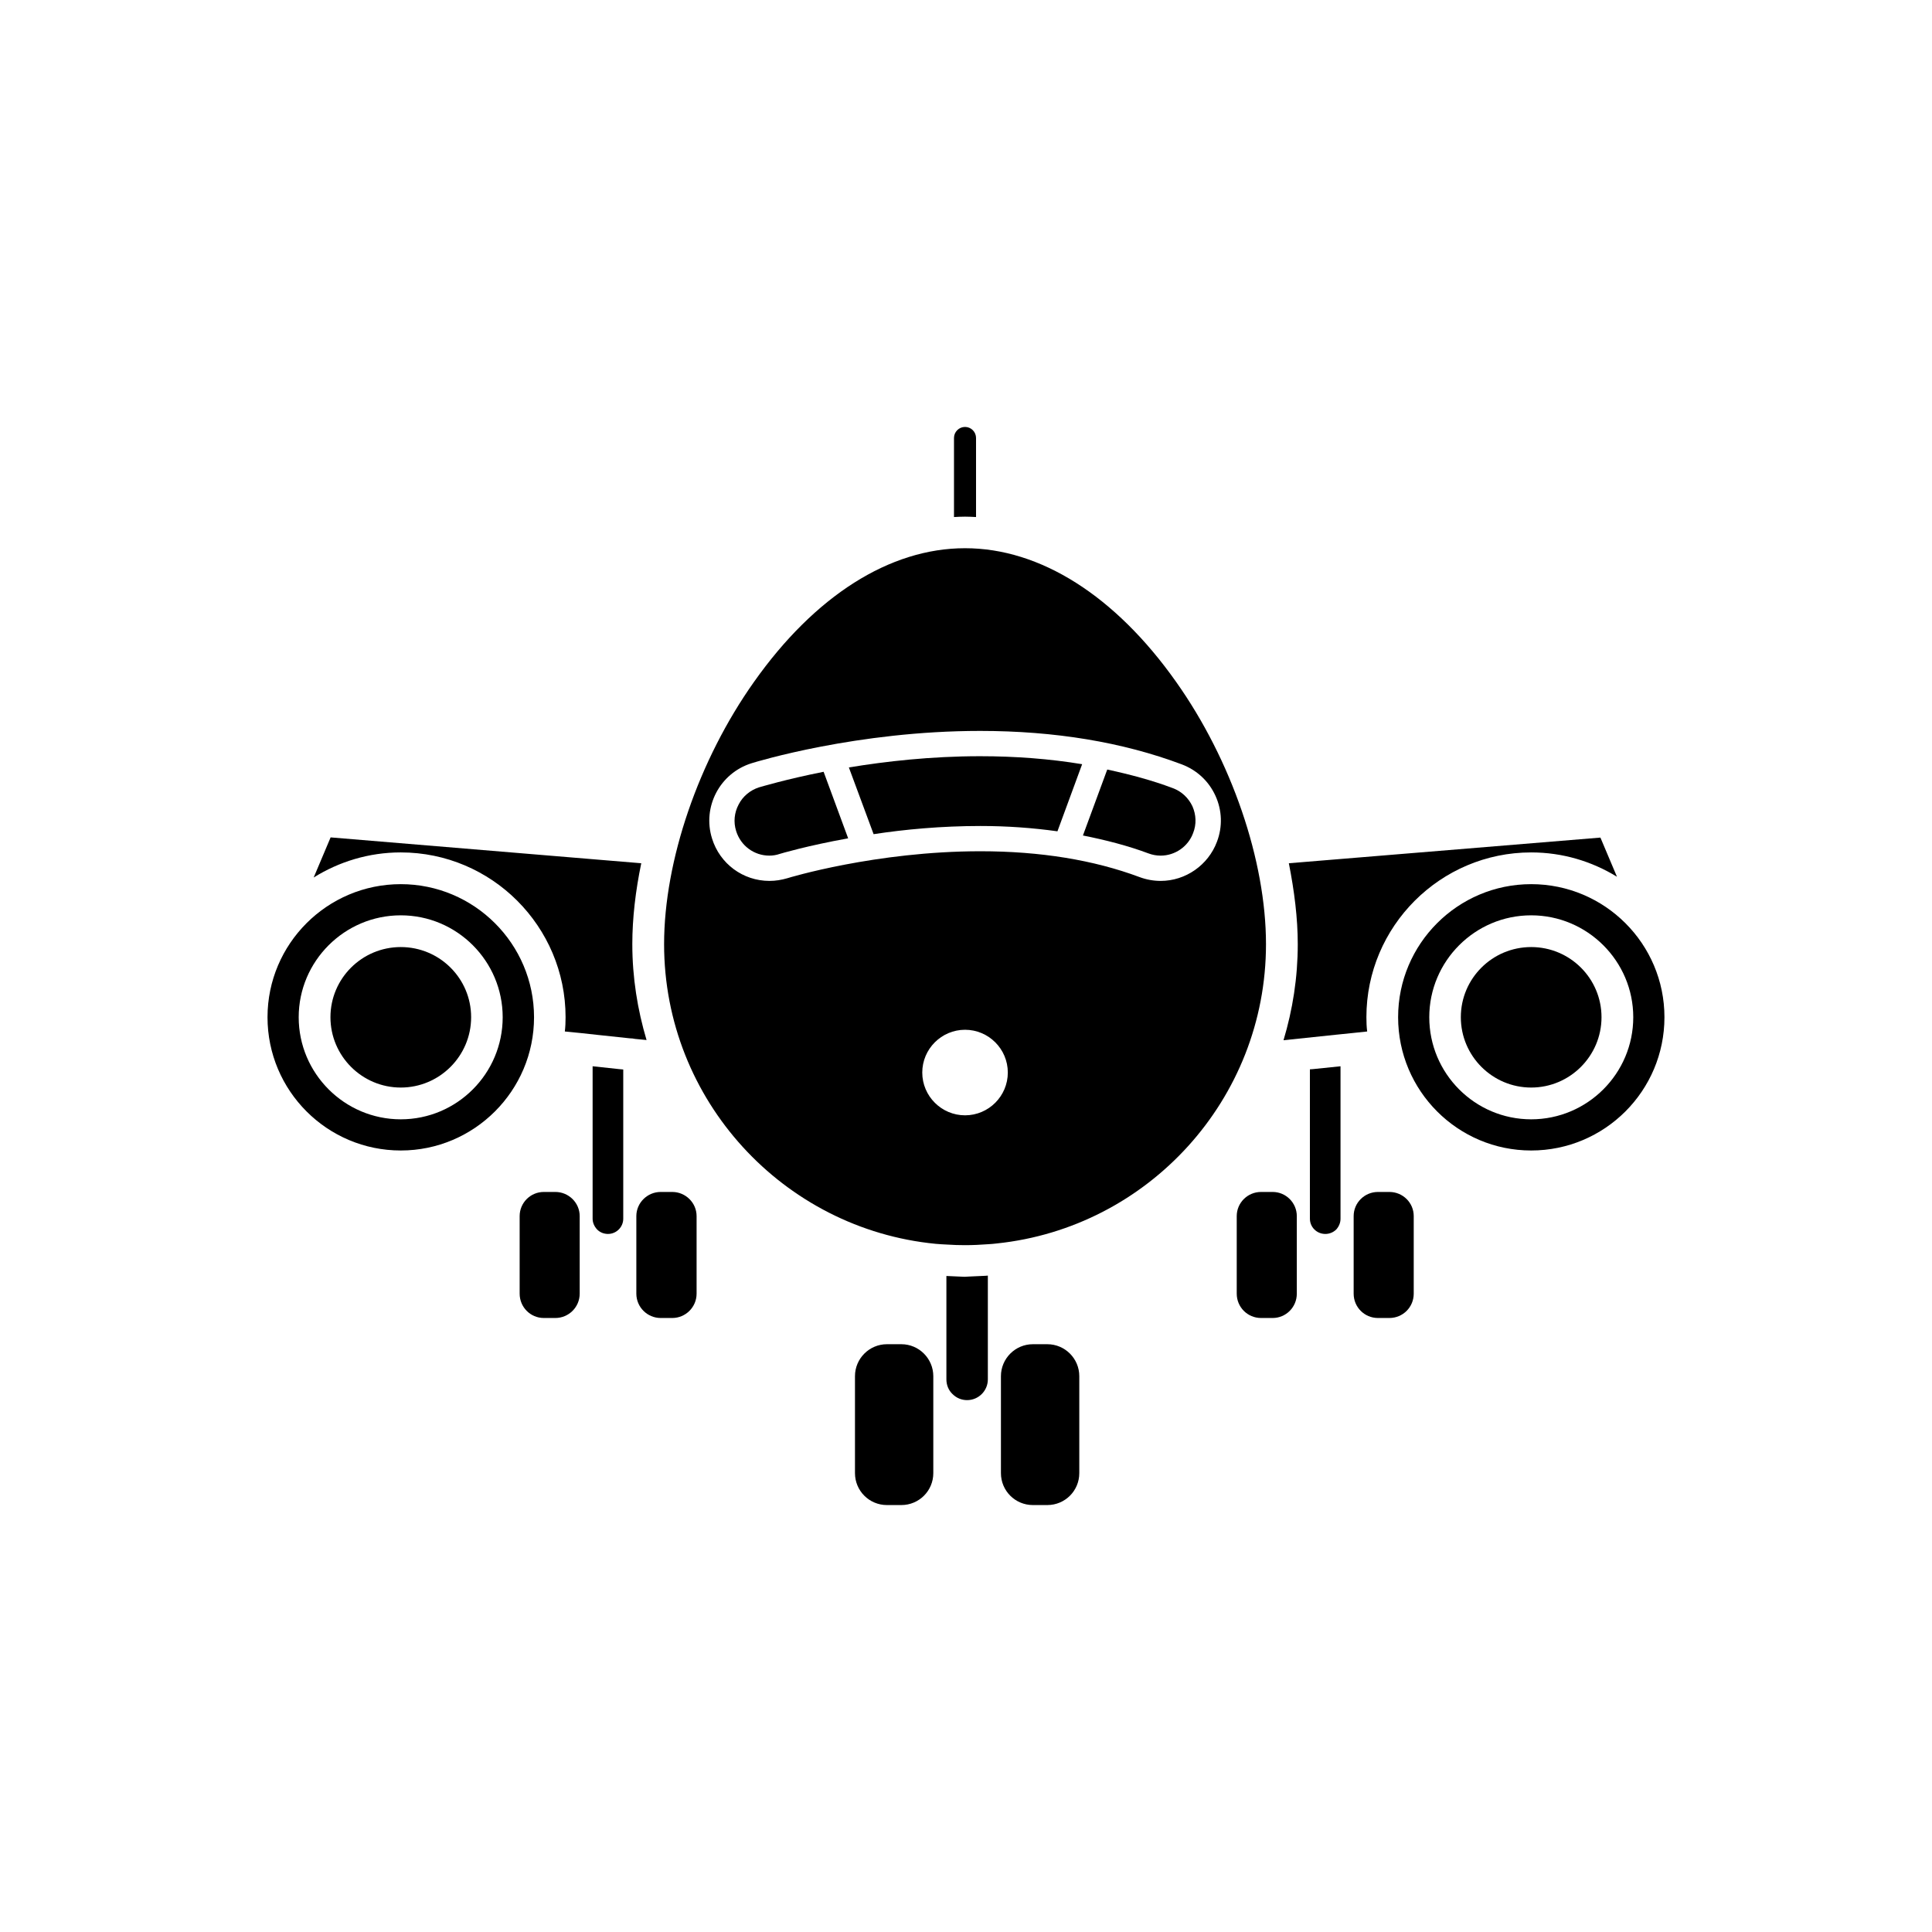
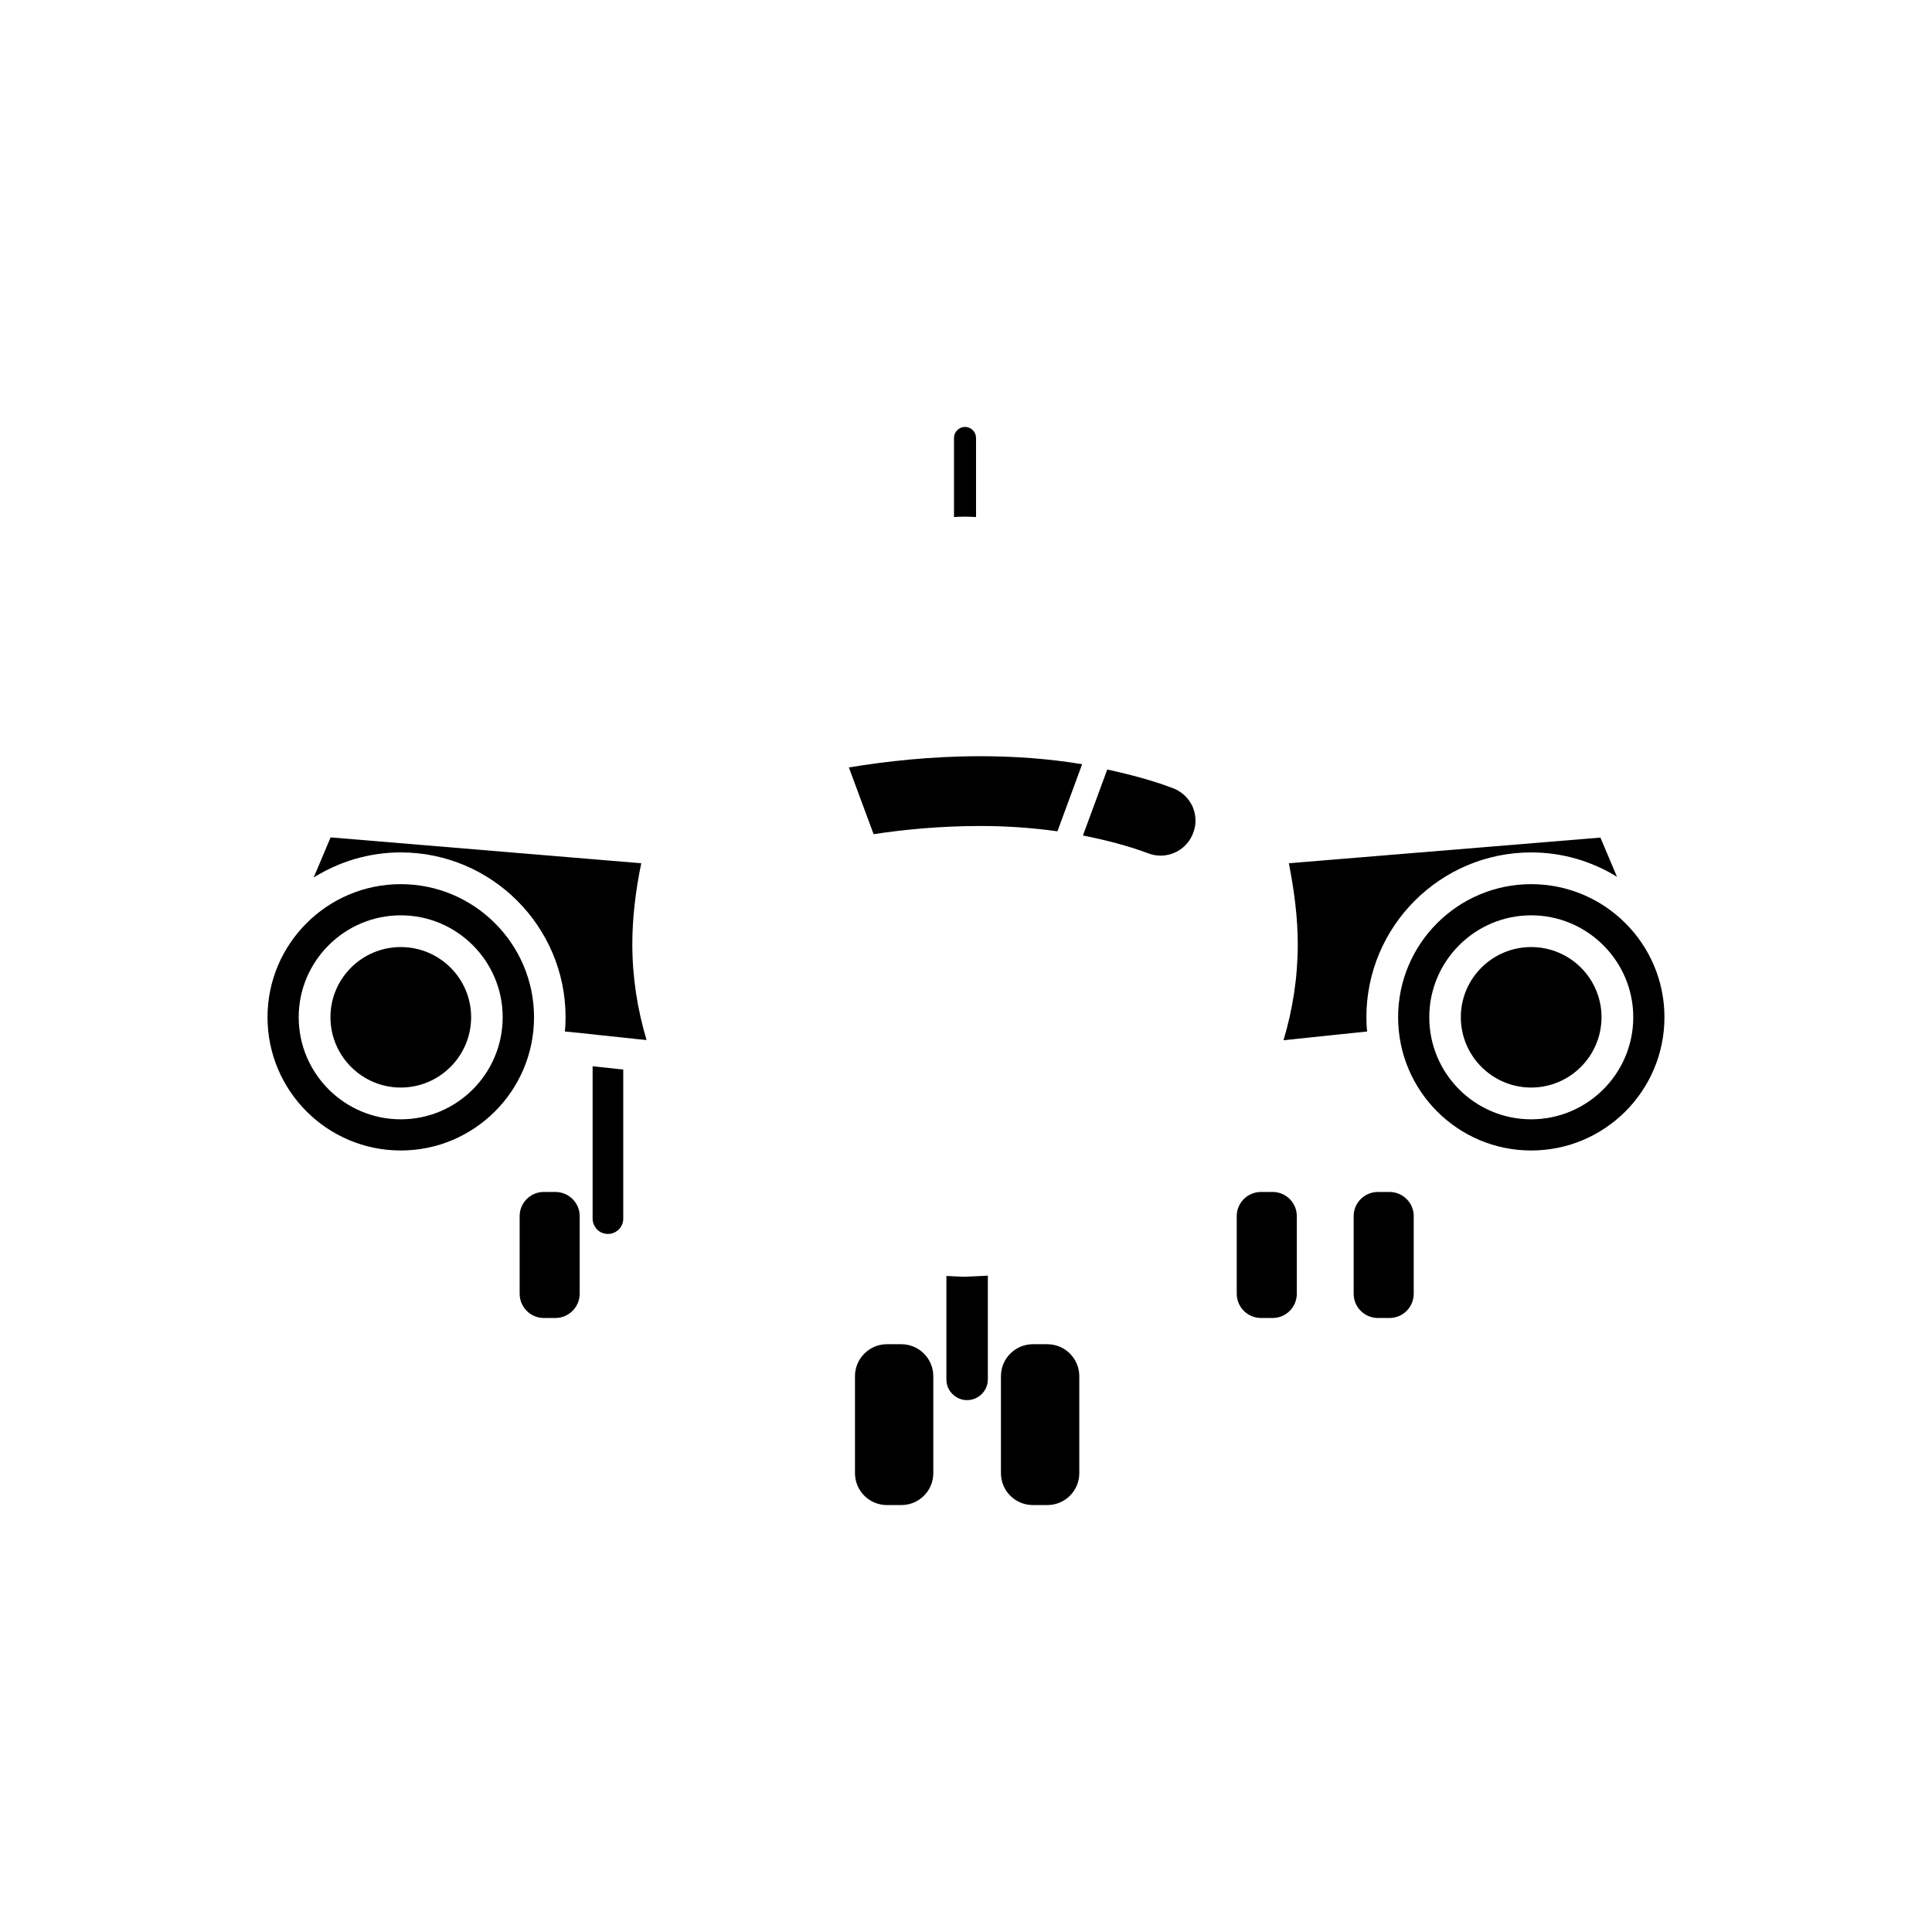
<svg xmlns="http://www.w3.org/2000/svg" fill="#000000" width="800px" height="800px" version="1.1" viewBox="144 144 512 512">
  <g>
-     <path d="m322.16 459.88h-3.078c-3.523 0-6.445 2.871-6.445 6.398v20.555c0 3.578 2.922 6.449 6.445 6.449h3.078c3.523 0 6.445-2.871 6.445-6.449v-20.555c0-3.527-2.922-6.398-6.445-6.398z" />
    <path d="m382.87 500.23h-3.828c-4.684 0-8.465 3.828-8.465 8.465v25.695c0 4.684 3.777 8.465 8.465 8.465h3.828c4.684 0 8.465-3.777 8.465-8.465v-25.695c-0.004-4.637-3.781-8.465-8.465-8.465z" />
    <path d="m311.57 394.23c0-6.902 0.855-14.156 2.371-21.461l-82.324-6.852-4.488 10.629c6.699-4.18 14.609-6.648 23.074-6.648 24.086 0 43.68 19.598 43.68 43.68 0 1.309-0.051 2.57-0.195 3.777l4.086 0.402 4.637 0.504 8.508 0.906c0.453 0 0.906 0.051 1.359 0.152l3.066 0.301c-2.402-8.059-3.773-16.574-3.773-25.391z" />
    <path d="m402.66 281.02v-20.957c0-0.754-0.297-1.512-0.855-2.066-0.551-0.555-1.309-0.855-2.066-0.855-1.602 0-2.922 1.309-2.922 2.922v20.957c0.961-0.051 1.918-0.102 2.922-0.102 0.965 0 1.969 0.051 2.922 0.102z" />
    <path d="m250.21 394.98c-10.273 0-18.637 8.312-18.637 18.59 0 10.277 8.363 18.641 18.637 18.641 10.281 0 18.645-8.363 18.645-18.641 0.004-10.277-8.359-18.59-18.645-18.59z" />
    <path d="m250.21 378.31c-19.492 0-35.316 15.82-35.316 35.266 0 19.496 15.824 35.316 35.316 35.316 19.453 0 35.316-15.82 35.316-35.316-0.004-19.445-15.863-35.266-35.316-35.266zm0 62.32c-14.906 0-27.051-12.141-27.051-27.055 0-14.863 12.141-27.004 27.051-27.004 14.918 0 27.008 12.141 27.008 27.004 0.004 14.914-12.094 27.055-27.008 27.055z" />
    <path d="m291.18 459.88h-3.066c-3.531 0-6.402 2.871-6.402 6.398v20.555c0 3.578 2.871 6.449 6.402 6.449h3.066c3.523 0 6.445-2.871 6.445-6.449v-20.555c0.004-3.527-2.918-6.398-6.445-6.398z" />
    <path d="m400.75 482.3-0.906 0.051h-0.516l-4.523-0.203v27.406c0 1.461 0.551 2.871 1.613 3.879 1.055 1.059 2.414 1.613 3.879 1.613 3.023 0 5.492-2.469 5.492-5.492v-27.508l-0.609 0.051z" />
    <path d="m301.05 426.57v40.406c0 1.059 0.453 2.066 1.211 2.871 0.754 0.754 1.762 1.16 2.871 1.16 2.211 0 4.035-1.812 4.035-4.031v-39.551l-1.113-0.102z" />
    <path d="m512.2 459.88h-3.023c-3.57 0-6.445 2.871-6.445 6.398v20.555c0 3.578 2.871 6.449 6.445 6.449h3.023c3.582 0 6.453-2.871 6.453-6.449v-20.555c0.004-3.527-2.875-6.398-6.453-6.398z" />
    <path d="m481.27 459.88h-3.078c-3.57 0-6.445 2.871-6.445 6.398v20.555c0 3.578 2.871 6.449 6.445 6.449h3.078c3.523 0 6.398-2.871 6.398-6.449v-20.555c-0.008-3.527-2.879-6.398-6.398-6.398z" />
    <path d="m506.11 413.58c0-24.082 19.594-43.68 43.68-43.68 8.312 0 16.066 2.367 22.723 6.449l-4.387-10.379-82.57 6.801c1.457 7.356 2.363 14.559 2.363 21.461 0 8.867-1.359 17.383-3.777 25.441l13.914-1.461 4.43-0.453 3.828-0.402c-0.156-1.211-0.203-2.469-0.203-3.777z" />
-     <path d="m491.14 427.38v39.598c0 2.215 1.809 4.031 4.086 4.031 1.055 0 2.117-0.402 2.922-1.211 0.699-0.805 1.102-1.762 1.102-2.82v-40.406l-7.301 0.754z" />
    <path d="m421.55 500.23h-3.828c-4.684 0-8.465 3.828-8.465 8.465v25.695c0 4.684 3.777 8.465 8.465 8.465h3.828c4.695 0 8.473-3.777 8.473-8.465v-25.695c0.004-4.637-3.773-8.465-8.473-8.465z" />
    <path d="m549.78 394.98c-10.281 0-18.645 8.312-18.645 18.59 0 10.277 8.363 18.641 18.645 18.641 10.273 0 18.637-8.363 18.637-18.641 0-10.277-8.359-18.59-18.637-18.59z" />
    <path d="m549.78 378.31c-19.453 0-35.266 15.82-35.266 35.266 0 19.496 15.816 35.316 35.266 35.316 19.492 0 35.316-15.82 35.316-35.316 0-19.445-15.82-35.266-35.316-35.266zm0 62.32c-14.918 0-27.008-12.141-27.008-27.055 0-14.863 12.09-27.004 27.008-27.004 14.906 0 27.051 12.141 27.051 27.004 0.004 14.914-12.145 27.055-27.051 27.055z" />
    <path d="m368.96 347.38 6.555 17.684c8.207-1.258 17.93-2.168 28.309-2.168 7.152 0 13.906 0.504 20.41 1.41l6.543-17.785c-8.508-1.41-17.582-2.117-27.051-2.117-13.051 0.004-24.996 1.363-34.766 2.977z" />
-     <path d="m345.13 352.66c-2.312 0.754-4.281 2.367-5.379 4.535-1.16 2.168-1.414 4.684-0.66 7.055 1.211 3.879 4.731 6.5 8.816 6.5 0.906 0 1.859-0.152 2.715-0.453 0.156-0.051 7.215-2.168 18.148-4.133l-6.504-17.633c-10.129 2.016-16.574 3.981-17.137 4.129z" />
-     <path d="m455.68 324.7c-16.125-22.824-36.023-35.418-55.934-35.418-19.945 0-39.789 12.594-55.922 35.418-14.711 20.758-23.832 47.41-23.832 69.527 0 41.363 31.645 75.469 71.949 79.398 1.055 0.102 2.117 0.152 3.168 0.203 1.516 0.102 3.078 0.152 4.637 0.152 2.066 0 4.086-0.102 6.102-0.25 0.805-0.051 1.566-0.102 2.312-0.203 40.059-4.18 71.34-38.137 71.34-79.301 0-22.117-9.109-48.77-23.82-69.527zm-55.934 114.87c-6.238 0-11.336-5.09-11.336-11.336 0-6.246 5.098-11.336 11.336-11.336 6.246 0 11.336 5.09 11.336 11.336 0 6.246-5.09 11.336-11.336 11.336zm51.848-62.121c-1.918 0-3.828-0.352-5.586-1.008-12.141-4.535-26.305-6.852-42.176-6.852-27.762 0-50.93 7.055-51.188 7.152-1.559 0.453-3.117 0.707-4.731 0.707-7.008 0-13.145-4.535-15.215-11.234-2.625-8.363 2.066-17.332 10.48-19.949 1.102-0.352 27.906-8.566 60.559-8.566 19.801 0 37.785 2.973 53.449 8.867 3.984 1.512 7.152 4.434 8.918 8.312 1.773 3.879 1.918 8.211 0.402 12.191-2.32 6.195-8.309 10.379-14.914 10.379z" />
    <path d="m454.82 352.87c-5.441-2.066-11.336-3.629-17.387-4.938l-6.445 17.48c6.09 1.211 11.934 2.719 17.324 4.734 1.062 0.402 2.168 0.605 3.273 0.605 3.828 0 7.301-2.418 8.609-5.996 0.918-2.316 0.805-4.836-0.195-7.106-1.059-2.211-2.867-3.926-5.18-4.781z" />
  </g>
</svg>